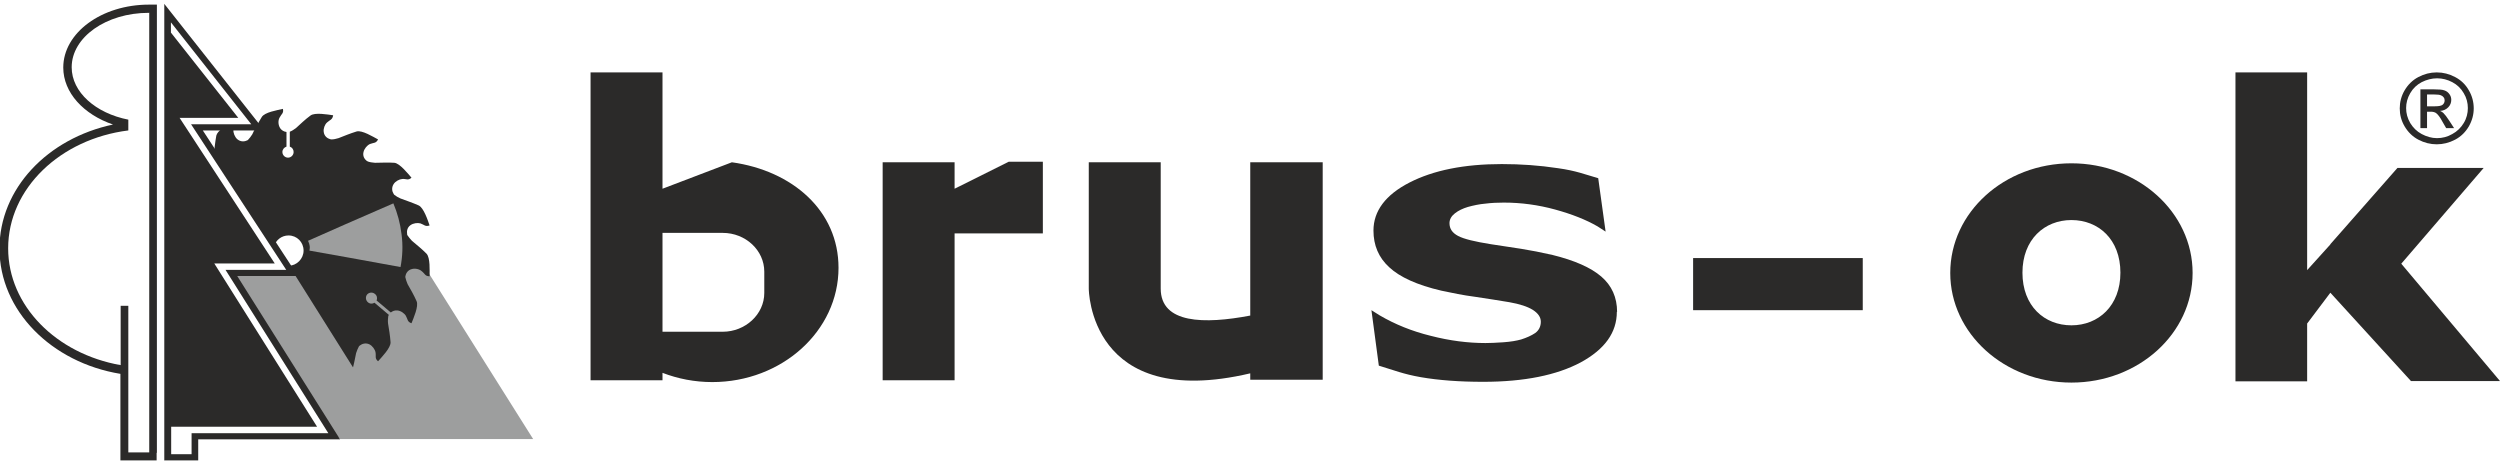
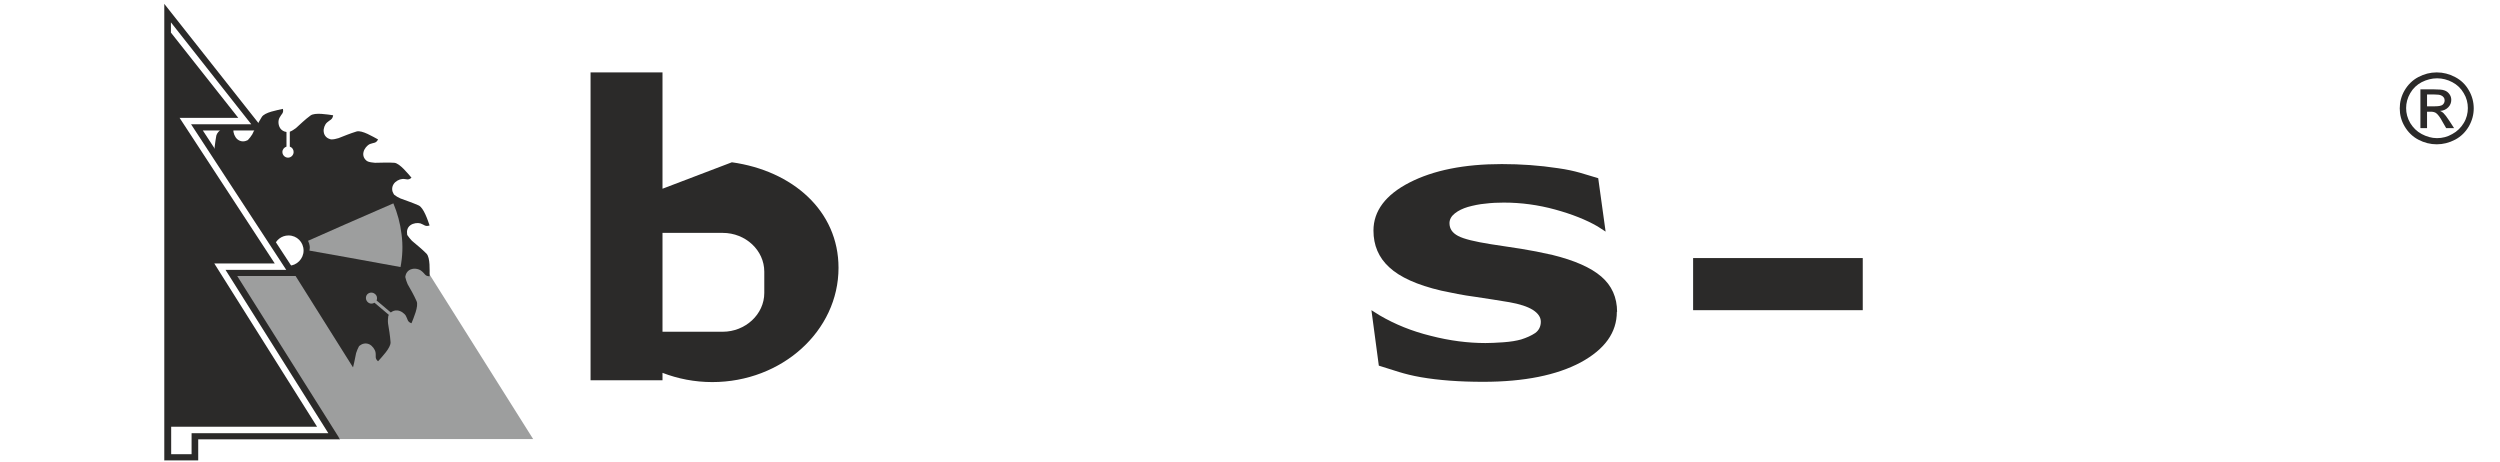
<svg xmlns="http://www.w3.org/2000/svg" width="238" height="44" viewBox="0 0 238 44" fill="none">
  <g clip-path="url(#clip0_24_174)">
-     <path fill-rule="evenodd" clip-rule="evenodd" d="M197.2 30.971C194.626 30.971 192.537 29.138 192.537 25.96C192.537 22.807 194.626 20.949 197.2 20.949C199.774 20.949 201.863 22.782 201.863 25.96C201.863 29.113 199.774 30.971 197.2 30.971ZM197.2 15.547C190.813 15.547 185.664 20.216 185.664 25.985C185.664 31.753 190.837 36.422 197.2 36.422C203.587 36.422 208.736 31.753 208.736 25.985C208.736 20.216 203.563 15.547 197.2 15.547Z" fill="#2B2A29" />
    <path fill-rule="evenodd" clip-rule="evenodd" d="M161.184 29.529V24.567H177.334V29.529H161.184Z" fill="#2B2A29" />
    <path fill-rule="evenodd" clip-rule="evenodd" d="M63.07 22.196V31.582H68.801C70.963 31.582 72.76 29.92 72.76 27.891V25.862C72.76 23.834 70.987 22.171 68.801 22.171H63.07V22.196ZM56.221 6.894H63.07V17.967L69.676 15.449C75.431 16.256 79.827 20.045 79.827 25.496C79.827 31.509 74.436 36.374 67.806 36.374C66.13 36.374 64.527 36.056 63.07 35.494V36.202H56.221V6.894Z" fill="#2B2A29" />
-     <path fill-rule="evenodd" clip-rule="evenodd" d="M221.85 23.247V23.271L219.64 25.716V6.894H212.816V36.3H219.64V30.8L221.85 27.867L229.524 36.276H238L228.601 25.105L236.446 15.987H228.237L221.85 23.247Z" fill="#2B2A29" />
-     <path fill-rule="evenodd" clip-rule="evenodd" d="M84.029 15.449H90.877V17.967L96.026 15.4H99.28V22.22H90.877V36.202H84.029V15.449Z" fill="#2B2A29" />
-     <path fill-rule="evenodd" clip-rule="evenodd" d="M119.024 15.449H125.921V36.153H119.024V35.542C103.651 39.16 103.651 27.475 103.651 27.475V15.449H110.5V27.475C110.5 30.824 114.653 30.873 119.024 30.042V15.424V15.449Z" fill="#2B2A29" />
    <path fill-rule="evenodd" clip-rule="evenodd" d="M153.923 29.676C153.923 31.656 152.781 33.245 150.499 34.491C148.216 35.714 145.107 36.349 141.197 36.349C138.939 36.349 136.971 36.202 135.271 35.909C133.596 35.616 132.721 35.249 131.264 34.809L130.56 29.529L131.337 30.018C132.794 30.873 134.421 31.534 136.219 31.974C138.016 32.438 139.764 32.658 141.416 32.658C141.853 32.658 142.411 32.633 143.116 32.585C143.82 32.536 144.379 32.438 144.816 32.316C145.35 32.145 145.787 31.949 146.151 31.705C146.491 31.46 146.686 31.093 146.686 30.629C146.686 30.189 146.419 29.822 145.933 29.505C145.423 29.187 144.67 28.942 143.699 28.771C142.679 28.6 141.586 28.429 140.444 28.258C139.303 28.111 138.234 27.891 137.214 27.671C134.907 27.134 133.256 26.376 132.26 25.447C131.24 24.518 130.754 23.345 130.754 21.951C130.754 20.093 131.896 18.553 134.179 17.38C136.461 16.207 139.4 15.62 142.97 15.62C144.767 15.62 146.54 15.742 148.313 16.011C150.061 16.256 150.863 16.598 152.15 16.965L152.854 22.049L152.101 21.56C151.009 20.925 149.649 20.387 148.046 19.947C146.443 19.507 144.816 19.287 143.164 19.287C142.581 19.287 141.999 19.311 141.416 19.385C140.833 19.433 140.274 19.556 139.74 19.702C139.254 19.849 138.841 20.045 138.501 20.314C138.161 20.582 137.991 20.9 137.991 21.242C137.991 21.78 138.259 22.171 138.817 22.465C139.376 22.758 140.396 23.002 141.926 23.247C142.921 23.393 143.893 23.54 144.816 23.687C145.739 23.834 146.734 24.029 147.803 24.273C149.891 24.787 151.446 25.471 152.441 26.327C153.437 27.182 153.947 28.307 153.947 29.7L153.923 29.676Z" fill="#2B2A29" />
    <path fill-rule="evenodd" clip-rule="evenodd" d="M27.419 34.002V26.302H28.366L27.856 25.52C28.973 25.52 29.896 24.664 29.896 23.613C29.896 22.953 29.556 22.391 29.021 22.049H38.323L50.757 41.8H32.349L27.443 34.027L27.419 34.002Z" fill="#9D9E9E" />
    <path fill-rule="evenodd" clip-rule="evenodd" d="M28.827 36.862C28.9 36.813 28.973 36.764 29.021 36.691C29.434 36.178 29.726 35.664 30.041 35.175C30.187 34.98 30.357 34.809 30.527 34.687C30.551 34.662 30.6 34.662 30.624 34.638C30.891 34.564 31.256 34.564 31.523 34.858C31.741 35.102 31.863 35.493 31.814 35.786C31.741 36.178 31.523 36.275 31.741 36.666C32.203 36.422 33.344 35.909 33.49 35.395C33.684 34.76 33.781 34.198 33.903 33.611C33.976 33.367 34.073 33.171 34.17 32.975C34.194 32.951 34.219 32.926 34.243 32.902C34.461 32.731 34.801 32.609 35.166 32.78C35.457 32.926 35.7 33.269 35.749 33.538C35.821 33.929 35.651 34.1 35.991 34.393C36.331 34.002 37.206 33.122 37.181 32.584C37.133 31.924 37.036 31.362 36.939 30.775C36.914 30.531 36.939 30.287 36.963 30.091C36.987 30.067 36.987 30.018 37.011 29.993V29.969L35.651 28.82C35.457 28.942 35.214 28.942 35.02 28.771C34.801 28.575 34.777 28.258 34.947 28.038C35.141 27.818 35.481 27.793 35.7 27.989C35.894 28.135 35.943 28.404 35.846 28.6L37.206 29.749C37.351 29.627 37.57 29.529 37.813 29.553C38.153 29.578 38.493 29.822 38.639 30.067C38.833 30.409 38.76 30.629 39.173 30.775C39.367 30.287 39.877 29.138 39.659 28.673C39.391 28.062 39.1 27.573 38.809 27.06C38.711 26.84 38.639 26.62 38.59 26.4C38.59 26.351 38.59 26.326 38.59 26.302C38.639 26.033 38.809 25.715 39.197 25.618C39.513 25.52 39.926 25.618 40.144 25.813C40.46 26.058 40.46 26.302 40.897 26.302C40.897 25.764 40.97 24.542 40.606 24.151C40.144 23.686 39.683 23.32 39.221 22.929C39.051 22.758 38.906 22.562 38.784 22.391C38.76 22.366 38.76 22.318 38.76 22.293C38.711 22.024 38.76 21.658 39.076 21.438C39.343 21.242 39.756 21.193 40.023 21.267C40.387 21.389 40.484 21.609 40.897 21.462C40.727 20.973 40.339 19.775 39.853 19.555C39.246 19.287 38.711 19.115 38.129 18.895C37.91 18.798 37.691 18.675 37.546 18.553C37.521 18.529 37.497 18.504 37.473 18.455C37.327 18.235 37.254 17.869 37.473 17.526C37.643 17.258 38.007 17.062 38.299 17.038C38.687 17.013 38.857 17.209 39.173 16.915C38.833 16.524 38.056 15.546 37.546 15.498C36.89 15.449 36.307 15.498 35.7 15.498C35.457 15.473 35.214 15.449 35.02 15.375C34.996 15.351 34.947 15.326 34.923 15.326C34.704 15.155 34.51 14.862 34.607 14.471C34.68 14.153 34.947 13.835 35.214 13.713C35.579 13.566 35.797 13.664 35.991 13.273C35.53 13.029 34.461 12.369 33.951 12.515C33.32 12.711 32.786 12.931 32.227 13.151C31.984 13.224 31.766 13.273 31.547 13.273C31.499 13.273 31.474 13.249 31.426 13.249C31.159 13.175 30.867 12.955 30.819 12.564C30.77 12.246 30.916 11.855 31.134 11.66C31.426 11.391 31.644 11.415 31.717 10.975C31.207 10.902 29.969 10.682 29.556 11C29.021 11.391 28.609 11.806 28.171 12.198C27.977 12.344 27.783 12.466 27.589 12.54V13.958C27.807 14.031 27.953 14.226 27.953 14.471C27.953 14.764 27.71 15.009 27.419 15.009C27.127 15.009 26.884 14.764 26.884 14.471C26.884 14.226 27.054 14.031 27.273 13.958V12.564C27.054 12.54 26.787 12.418 26.641 12.149C26.471 11.855 26.471 11.44 26.617 11.195C26.787 10.853 27.03 10.78 26.933 10.364C26.423 10.486 25.184 10.682 24.917 11.146C24.747 11.415 24.601 11.684 24.456 11.953L24.674 12.246H24.286C24.189 12.418 24.116 12.589 24.019 12.784C23.897 12.98 23.751 13.175 23.606 13.322C23.581 13.347 23.533 13.371 23.509 13.371C23.266 13.493 22.901 13.518 22.586 13.249C22.343 13.029 22.197 12.638 22.221 12.369C22.221 12.32 22.221 12.295 22.246 12.246H21.104C20.861 12.466 20.643 12.687 20.594 12.906C20.473 13.566 20.424 14.129 20.351 14.715V14.764L26.083 23.466C26.253 22.855 26.811 22.415 27.467 22.415C28.269 22.415 28.9 23.051 28.9 23.858C28.9 24.64 28.244 25.3 27.467 25.3C27.394 25.3 27.321 25.3 27.273 25.275L27.977 26.326H22.051L28.754 36.886L28.827 36.862Z" fill="#2B2A29" />
    <path fill-rule="evenodd" clip-rule="evenodd" d="M29.337 22.953C29.41 23.1 29.459 23.247 29.483 23.418C29.507 23.564 29.483 23.711 29.459 23.858L33.296 24.542L38.129 25.422C38.323 24.42 38.371 23.369 38.226 22.293C38.104 21.267 37.837 20.289 37.449 19.36L32.907 21.34L29.313 22.929L29.337 22.953Z" fill="#9D9E9E" />
    <path fill-rule="evenodd" clip-rule="evenodd" d="M28.05 26.131L37.789 41.629H31.984L22.246 26.131H28.05Z" fill="#9D9E9E" />
    <path fill-rule="evenodd" clip-rule="evenodd" d="M15.64 43.853V0.367L25.16 12.418H19.307L28.366 26.278H22.586L32.373 41.825H18.87V43.829H15.664L15.64 43.853ZM16.247 43.242H18.239V41.238H31.256L21.469 25.691H27.249L18.19 11.831H23.921L16.271 2.127V3.104L22.683 11.22H17.097L26.156 25.08H20.4L30.187 40.627H16.296V43.242H16.247Z" fill="#2B2A29" />
-     <path fill-rule="evenodd" clip-rule="evenodd" d="M14.911 43.096V43.829H14.183H12.191H11.584H11.463V35.591C4.906 34.516 -0.049 29.578 -0.049 23.662C-0.049 17.942 4.541 13.175 10.759 11.855C7.966 10.902 6.023 8.824 6.023 6.429C6.023 3.129 9.666 0.44 14.183 0.44H14.207H14.936V43.12L14.911 43.096ZM14.183 1.222H14.159C10.103 1.222 6.824 3.544 6.824 6.404C6.824 8.775 9.107 10.78 12.216 11.391V12.418C5.756 13.224 0.777 17.942 0.777 23.638C0.777 29.113 5.367 33.684 11.487 34.76V29.113H12.216V34.858V35.664V43.071H14.207V1.198L14.183 1.222Z" fill="#2B2A29" />
    <path fill-rule="evenodd" clip-rule="evenodd" d="M231.054 10.12H231.807C232.171 10.12 232.414 10.071 232.536 9.974C232.657 9.876 232.73 9.729 232.73 9.558C232.73 9.46 232.706 9.362 232.633 9.265C232.56 9.167 232.487 9.118 232.366 9.069C232.244 9.02 232.05 8.996 231.759 8.996H231.054V10.096V10.12ZM230.447 12.198H231.054V10.634H231.419C231.637 10.634 231.783 10.682 231.904 10.756C232.074 10.878 232.293 11.147 232.536 11.611L232.876 12.198H233.629L233.167 11.489C232.949 11.147 232.754 10.902 232.609 10.756C232.536 10.682 232.414 10.609 232.293 10.56C232.633 10.536 232.876 10.414 233.07 10.218C233.264 10.022 233.361 9.778 233.361 9.509C233.361 9.314 233.313 9.142 233.191 8.971C233.07 8.8 232.924 8.678 232.706 8.605C232.511 8.531 232.196 8.507 231.734 8.507H230.423V12.174L230.447 12.198ZM232.001 7.456C231.516 7.456 231.03 7.578 230.544 7.822C230.083 8.067 229.719 8.409 229.451 8.874C229.184 9.338 229.063 9.802 229.063 10.291C229.063 10.78 229.184 11.245 229.451 11.709C229.719 12.149 230.083 12.516 230.544 12.76C231.006 13.005 231.491 13.151 232.001 13.151C232.511 13.151 232.997 13.029 233.459 12.76C233.92 12.516 234.284 12.149 234.551 11.709C234.819 11.269 234.94 10.78 234.94 10.291C234.94 9.802 234.819 9.314 234.551 8.874C234.284 8.409 233.92 8.067 233.459 7.822C232.997 7.578 232.511 7.456 232.026 7.456H232.001ZM232.001 6.894C232.584 6.894 233.167 7.04 233.726 7.334C234.284 7.627 234.721 8.042 235.037 8.605C235.353 9.142 235.499 9.729 235.499 10.316C235.499 10.902 235.353 11.465 235.037 12.027C234.721 12.565 234.284 13.005 233.726 13.298C233.167 13.591 232.584 13.738 231.977 13.738C231.37 13.738 230.787 13.591 230.229 13.298C229.67 13.005 229.233 12.565 228.917 12.027C228.601 11.489 228.456 10.927 228.456 10.316C228.456 9.729 228.601 9.142 228.917 8.605C229.233 8.067 229.67 7.627 230.229 7.334C230.787 7.04 231.37 6.894 231.953 6.894H232.001Z" fill="#2B2A29" />
  </g>
  <defs>
    <clipPath id="clip0_24_174">
      <rect width="238" height="44" fill="white" />
    </clipPath>
  </defs>
</svg>